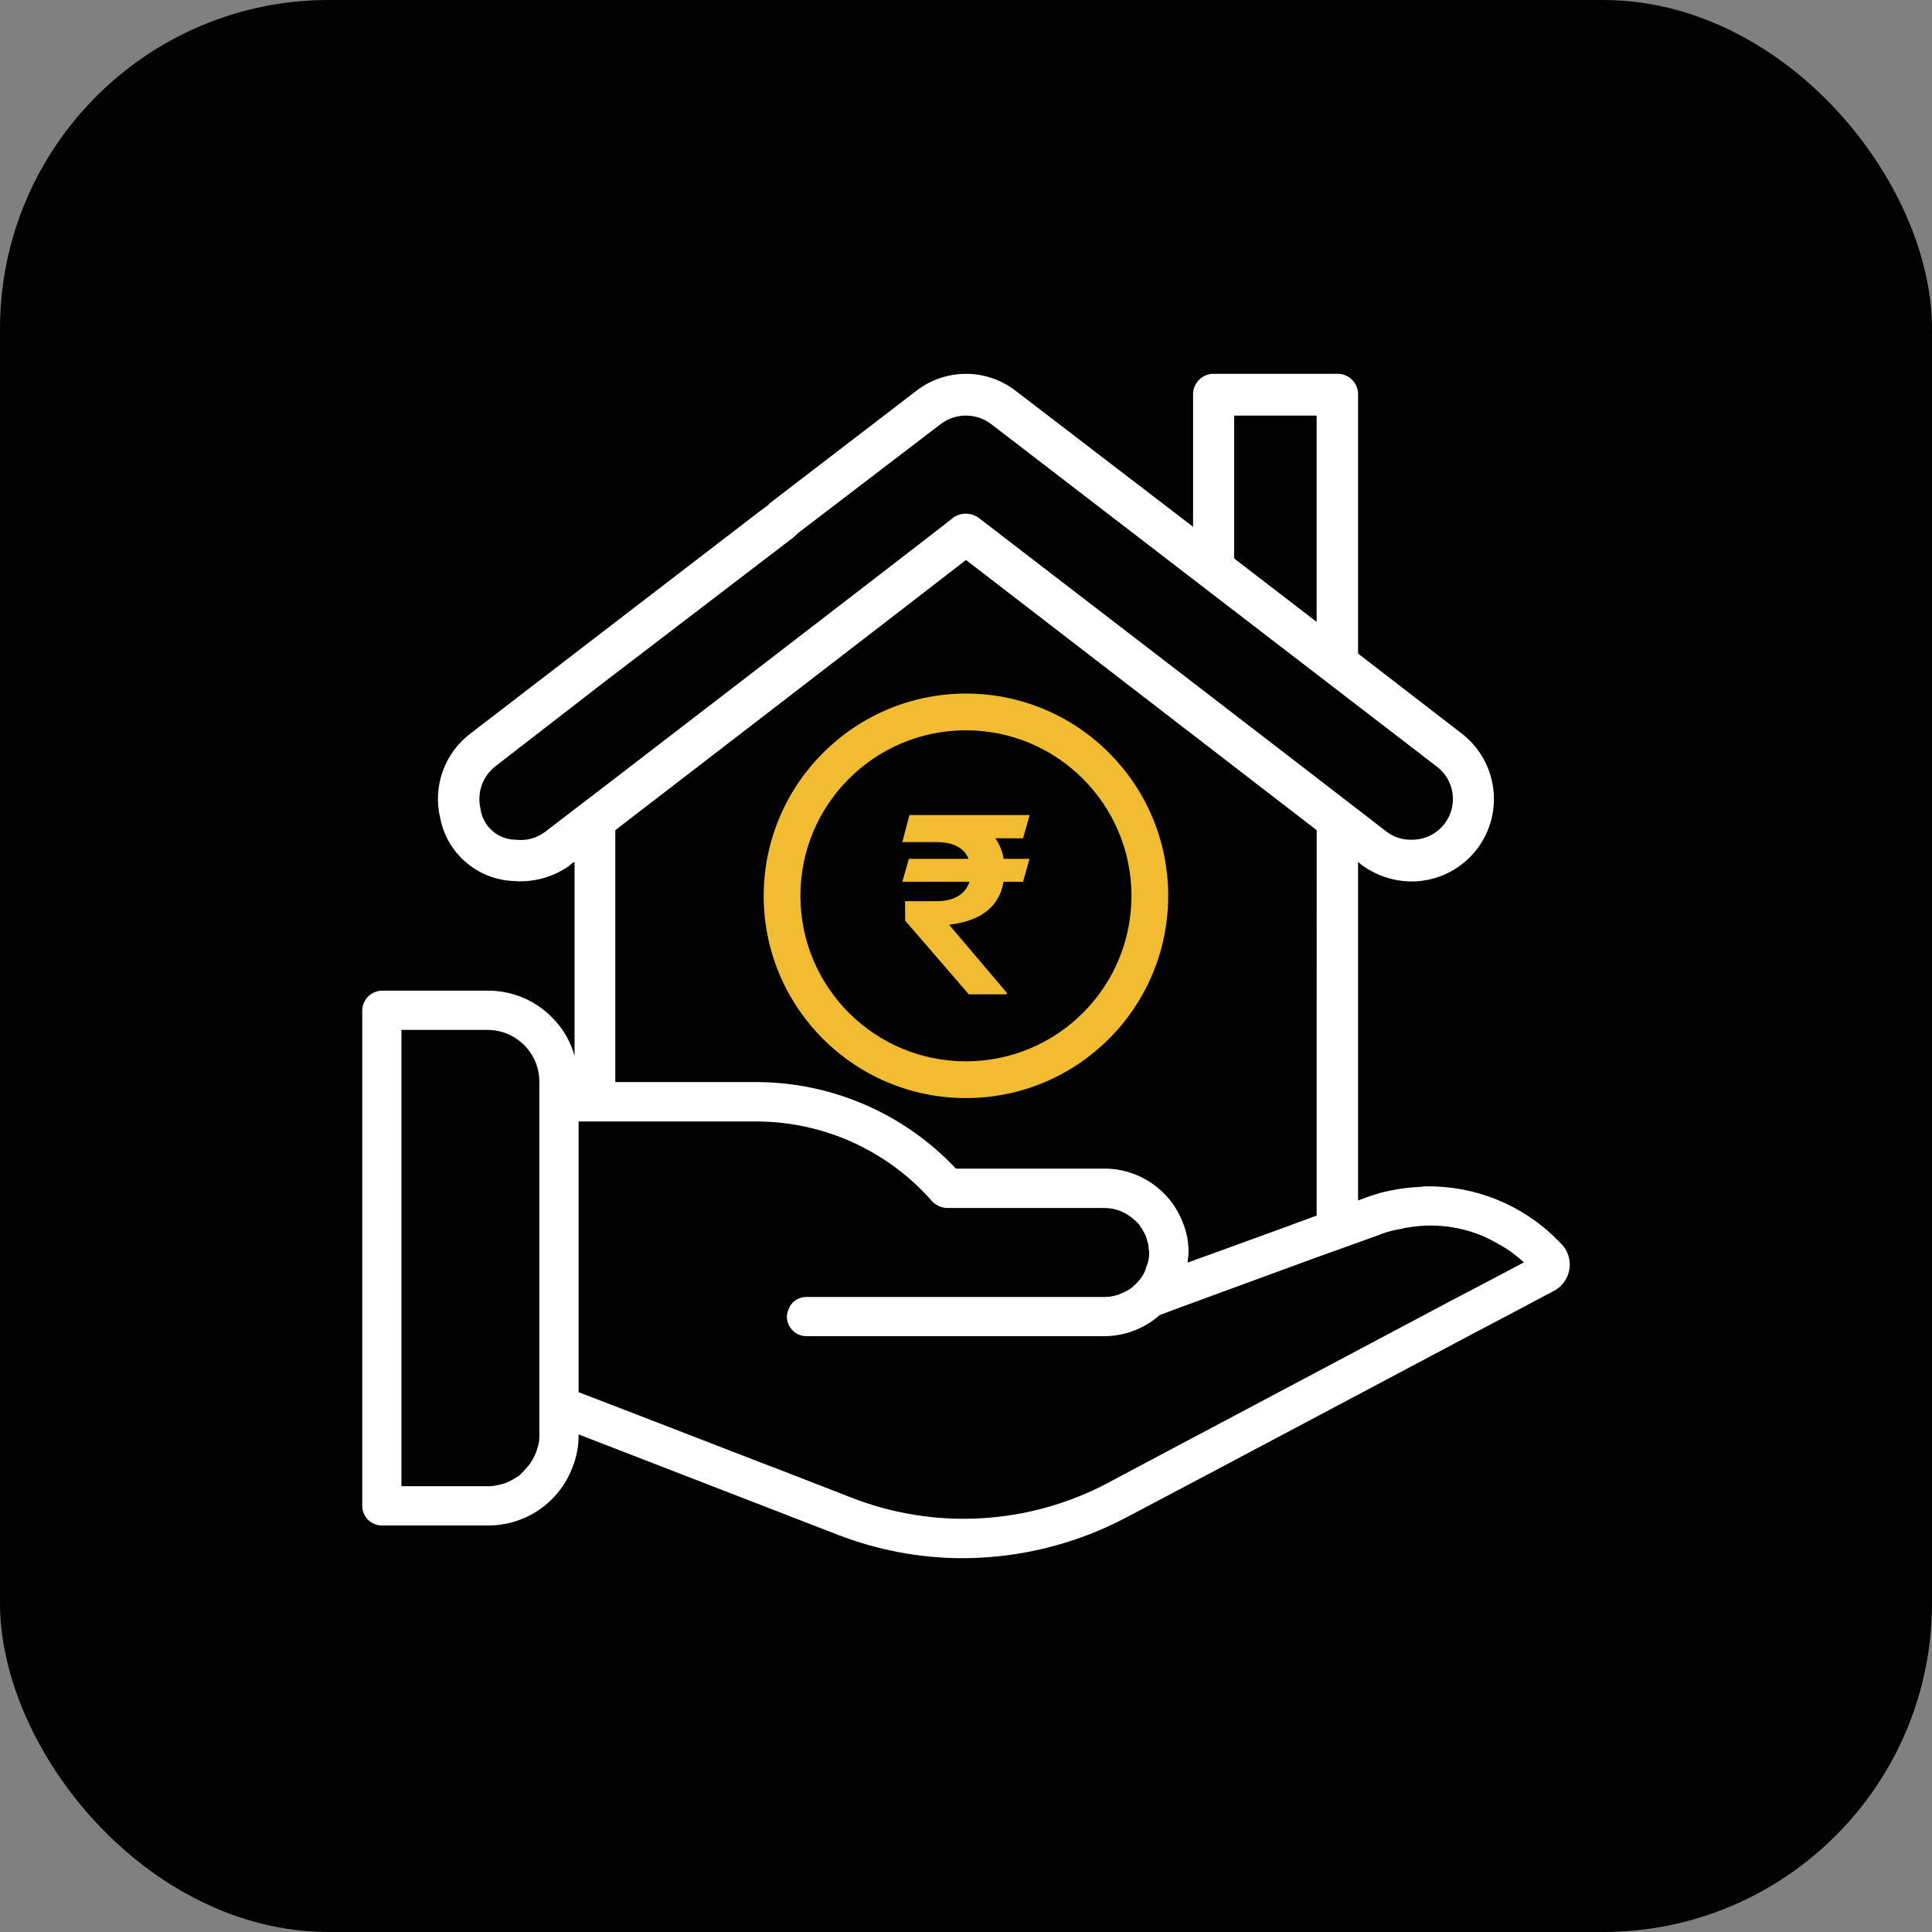
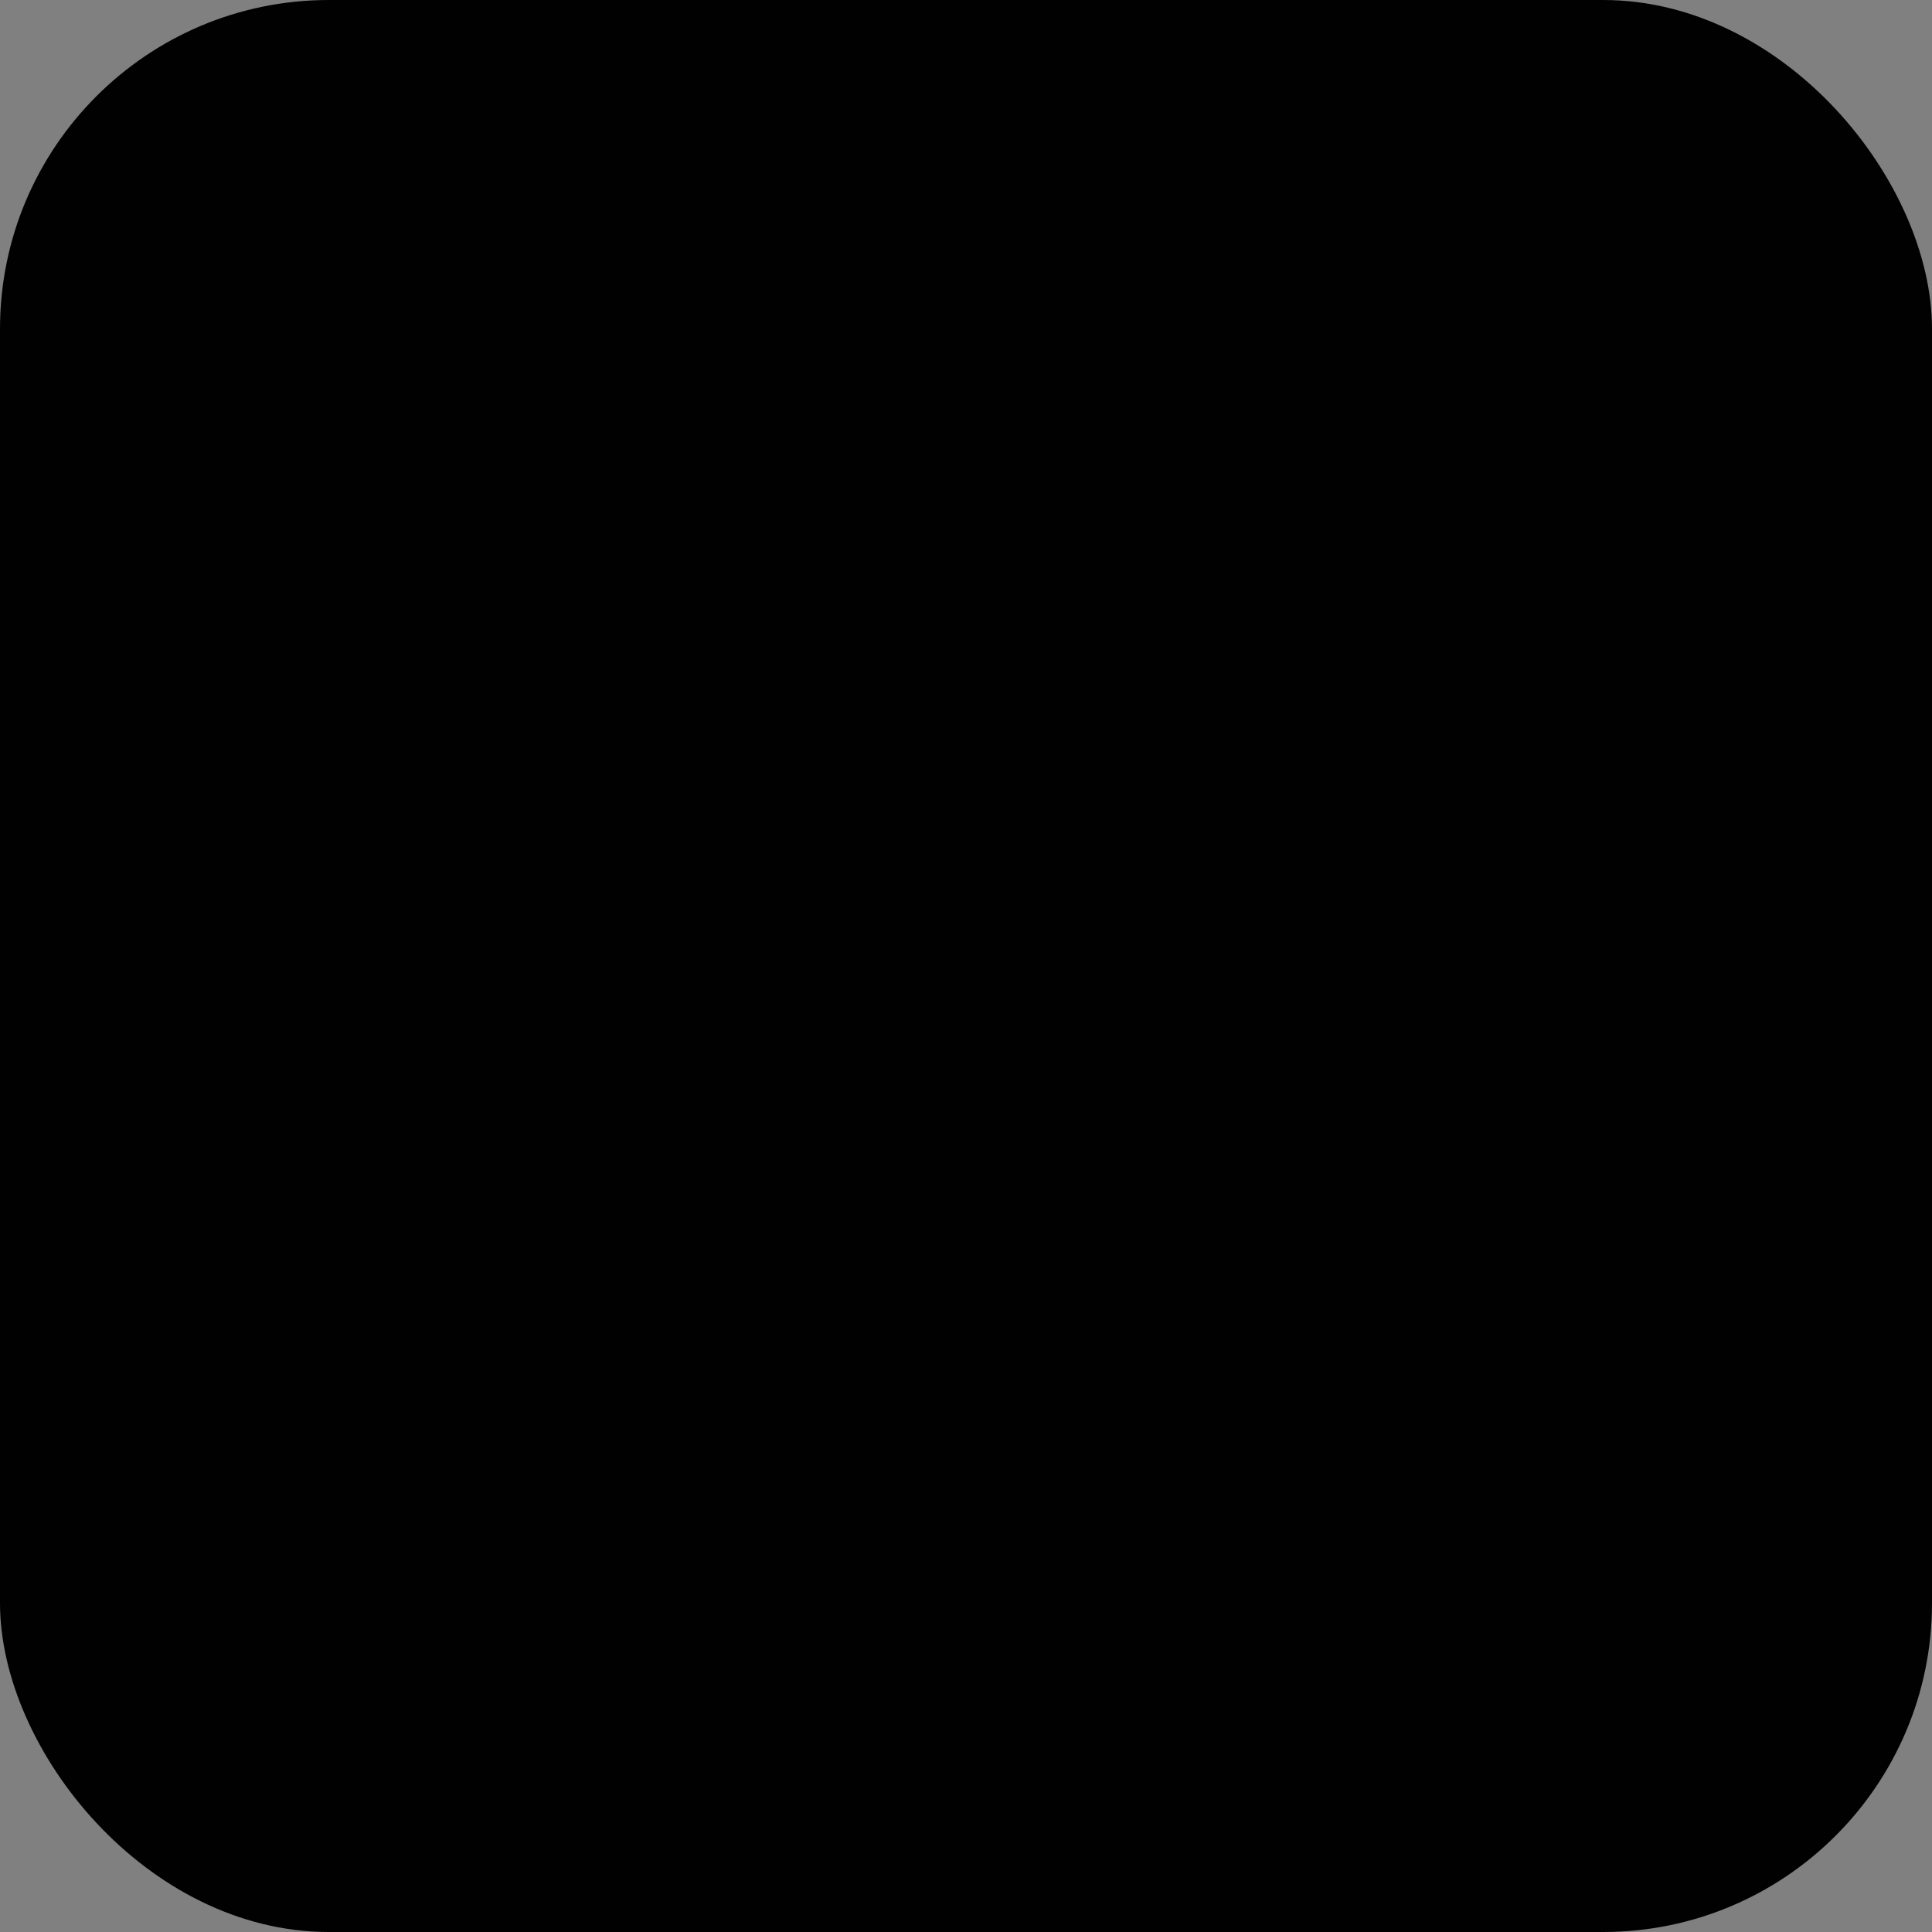
<svg xmlns="http://www.w3.org/2000/svg" width="64" height="64" viewBox="0 0 64 64" fill="none">
  <rect x="0" y="0" width="64" height="64" fill="#808080" stroke="none" />
  <rect width="64" height="64" rx="10.894" fill="#010101" />
  <g clip-path="url(#clip0_2174_4072)">
-     <path d="M32.006 22.975C32.005 22.975 32.001 22.975 32 22.975C28.305 22.98 25.309 25.972 25.298 29.667C25.293 33.367 28.29 36.37 31.989 36.375C35.69 36.38 38.693 33.383 38.698 29.683C38.703 25.983 35.708 22.98 32.006 22.975ZM32.006 35.158C28.978 35.163 26.52 32.712 26.515 29.683C26.509 26.655 28.961 24.197 31.989 24.192H32C35.023 24.195 37.474 26.643 37.481 29.667C37.486 32.695 35.035 35.153 32.006 35.158Z" fill="#F1BC30" />
-     <path d="M34.103 28.45L33.889 29.209H33.245C33.115 29.969 32.579 30.488 31.482 30.627L31.445 30.639L33.35 32.885V32.938H32.093L29.984 30.496L29.981 29.853H31.024C31.617 29.853 31.988 29.609 32.114 29.209H29.891L30.108 28.45H32.084C31.946 28.105 31.605 27.896 31.024 27.896H29.891L30.126 27H34.109L33.889 27.771L32.97 27.768C33.112 27.965 33.205 28.195 33.248 28.45H34.103Z" fill="#F1BC30" />
-     <path d="M51.712 41.195C51.708 41.192 51.703 41.187 51.7 41.183L51.567 41.05C50.417 39.902 48.848 39.27 47.222 39.3C47.177 39.297 47.132 39.303 47.088 39.317H47.072C46.615 39.333 46.163 39.402 45.722 39.517C45.572 39.567 45.438 39.6 45.305 39.65L44.988 39.767V28.55L45.105 28.65C45.583 29.002 46.162 29.195 46.755 29.2C48.265 29.2 49.488 27.977 49.488 26.467C49.488 25.618 49.095 24.817 48.422 24.3L44.988 21.65V13.067C44.992 12.693 44.692 12.387 44.318 12.383C44.313 12.383 44.31 12.383 44.305 12.383H40.205C39.832 12.38 39.525 12.68 39.522 13.053V13.067V17.45L33.65 12.95C32.68 12.195 31.32 12.195 30.35 12.95L25.483 16.683L25.467 16.717L25.15 16.95L20.267 20.7L15.583 24.3C14.723 24.952 14.33 26.052 14.583 27.1C14.808 28.263 15.8 29.123 16.983 29.183C17.667 29.245 18.347 29.055 18.9 28.65V28.633C18.933 28.617 18.967 28.583 19.033 28.55V34.983C18.902 34.497 18.642 34.053 18.283 33.7C17.725 33.133 16.962 32.815 16.167 32.817H12.65C12.295 32.825 12.008 33.112 12 33.467V49.883C12 50.242 12.292 50.533 12.65 50.533H16.167C17.413 50.538 18.53 49.767 18.967 48.6C19.1 48.267 19.168 47.91 19.167 47.55V47.517L21.965 48.6L27.732 50.833C29.06 51.35 30.473 51.617 31.898 51.617C33.773 51.612 35.62 51.155 37.282 50.283L40.465 48.6L43.198 47.15L48.882 44.133L50.148 43.467L51.465 42.767C51.558 42.72 51.643 42.658 51.715 42.583C52.098 42.198 52.095 41.577 51.712 41.195ZM17.867 47.55C17.87 47.697 17.848 47.843 17.8 47.983C17.762 48.117 17.705 48.245 17.633 48.365C17.587 48.448 17.532 48.527 17.467 48.597L17.465 48.6C17.392 48.687 17.313 48.77 17.232 48.85C17.215 48.85 17.198 48.883 17.198 48.883C17.188 48.883 17.182 48.89 17.182 48.9C17.098 48.933 17.015 49 16.915 49.05C16.8 49.112 16.677 49.157 16.548 49.183C16.423 49.217 16.295 49.235 16.165 49.233H13.298V34.117H16.167C17.102 34.127 17.857 34.882 17.867 35.817V47.55ZM40.882 13.767H43.615V20.6L40.882 18.5V13.767ZM18.065 27.55C17.79 27.762 17.443 27.858 17.098 27.817C16.5 27.82 15.993 27.377 15.915 26.783C15.793 26.25 15.995 25.695 16.432 25.367L19.965 22.633L25.982 18.033L26.265 17.817L26.448 17.65L31.182 14.033C31.668 13.678 32.328 13.678 32.815 14.033L47.582 25.383C48.182 25.825 48.308 26.668 47.867 27.268C47.605 27.623 47.188 27.827 46.748 27.817C46.453 27.823 46.165 27.728 45.932 27.55C45.165 26.95 33.048 17.633 32.415 17.15C32.172 16.978 31.848 16.972 31.598 17.133C31.582 17.167 18.082 27.55 18.065 27.55ZM39.173 40.477C38.757 39.413 37.732 38.713 36.59 38.712H31.667C29.95 36.887 27.557 35.848 25.05 35.845H20.383V27.5C21.383 26.733 30.867 19.433 32 18.55L43.617 27.5L43.615 40.267L43.237 40.407L43.033 40.48L42.69 40.61L39.34 41.827C39.34 41.727 39.373 41.61 39.373 41.493C39.377 41.145 39.308 40.798 39.173 40.477ZM49.385 42.398L47.985 43.132L40.425 47.145L37.692 48.595L36.692 49.128C34.068 50.515 30.972 50.692 28.208 49.612L25.592 48.595H25.583L21.833 47.145L19.167 46.117V37.15H25.05C27.285 37.15 29.412 38.117 30.883 39.8C31.015 39.935 31.195 40.012 31.383 40.017H36.583C36.862 40.015 37.135 40.097 37.367 40.25C37.445 40.297 37.518 40.352 37.583 40.417C37.657 40.472 37.718 40.538 37.767 40.617C37.817 40.685 37.862 40.758 37.9 40.833C37.95 40.915 37.985 41.005 38 41.1C38.035 41.185 38.052 41.275 38.05 41.367C38.063 41.41 38.07 41.455 38.067 41.5C38.068 41.637 38.047 41.772 38 41.9C37.998 41.913 37.993 41.925 37.983 41.933C37.955 42.057 37.905 42.175 37.835 42.28C37.748 42.412 37.64 42.53 37.518 42.63C37.44 42.702 37.35 42.757 37.252 42.797C37.252 42.805 37.245 42.813 37.235 42.813H37.218C37.022 42.913 36.805 42.965 36.585 42.963H26.715C26.63 42.963 26.545 42.982 26.467 43.013C26.385 43.048 26.312 43.098 26.25 43.163C26.205 43.205 26.172 43.257 26.15 43.313C26.1 43.405 26.072 43.508 26.067 43.613C26.067 43.972 26.358 44.263 26.717 44.263H36.583C37.258 44.26 37.91 44.012 38.417 43.563L38.95 43.363L43.583 41.663L44.283 41.413L45.717 40.897L45.75 40.88C45.987 40.793 46.233 40.732 46.483 40.697V40.683C46.517 40.683 46.567 40.667 46.615 40.667C47.235 40.555 47.872 40.578 48.482 40.733C48.85 40.823 49.203 40.963 49.532 41.15C49.682 41.233 49.832 41.317 49.982 41.417C50.157 41.54 50.323 41.673 50.482 41.817L49.385 42.398Z" fill="white" />
-   </g>
+     </g>
  <defs>
    <clipPath id="clip0_2174_4072">
      <rect width="40" height="40" fill="white" transform="translate(12 12)" />
    </clipPath>
  </defs>
</svg>